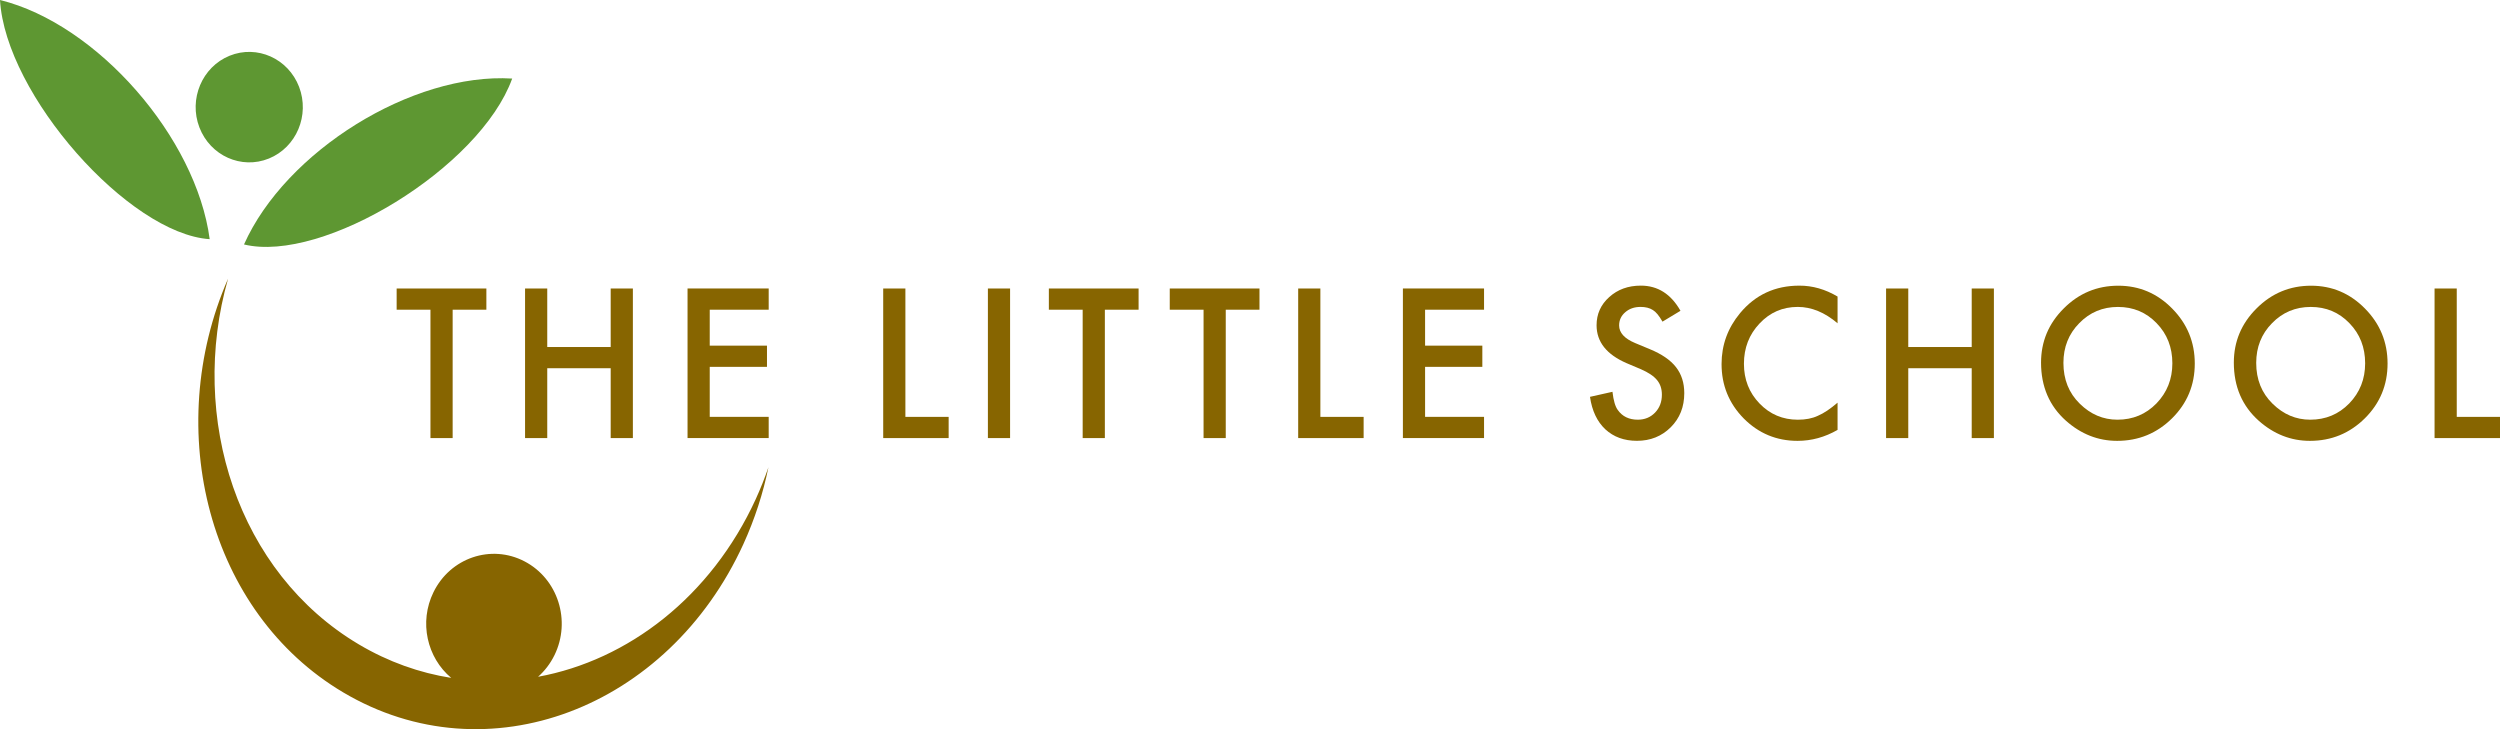
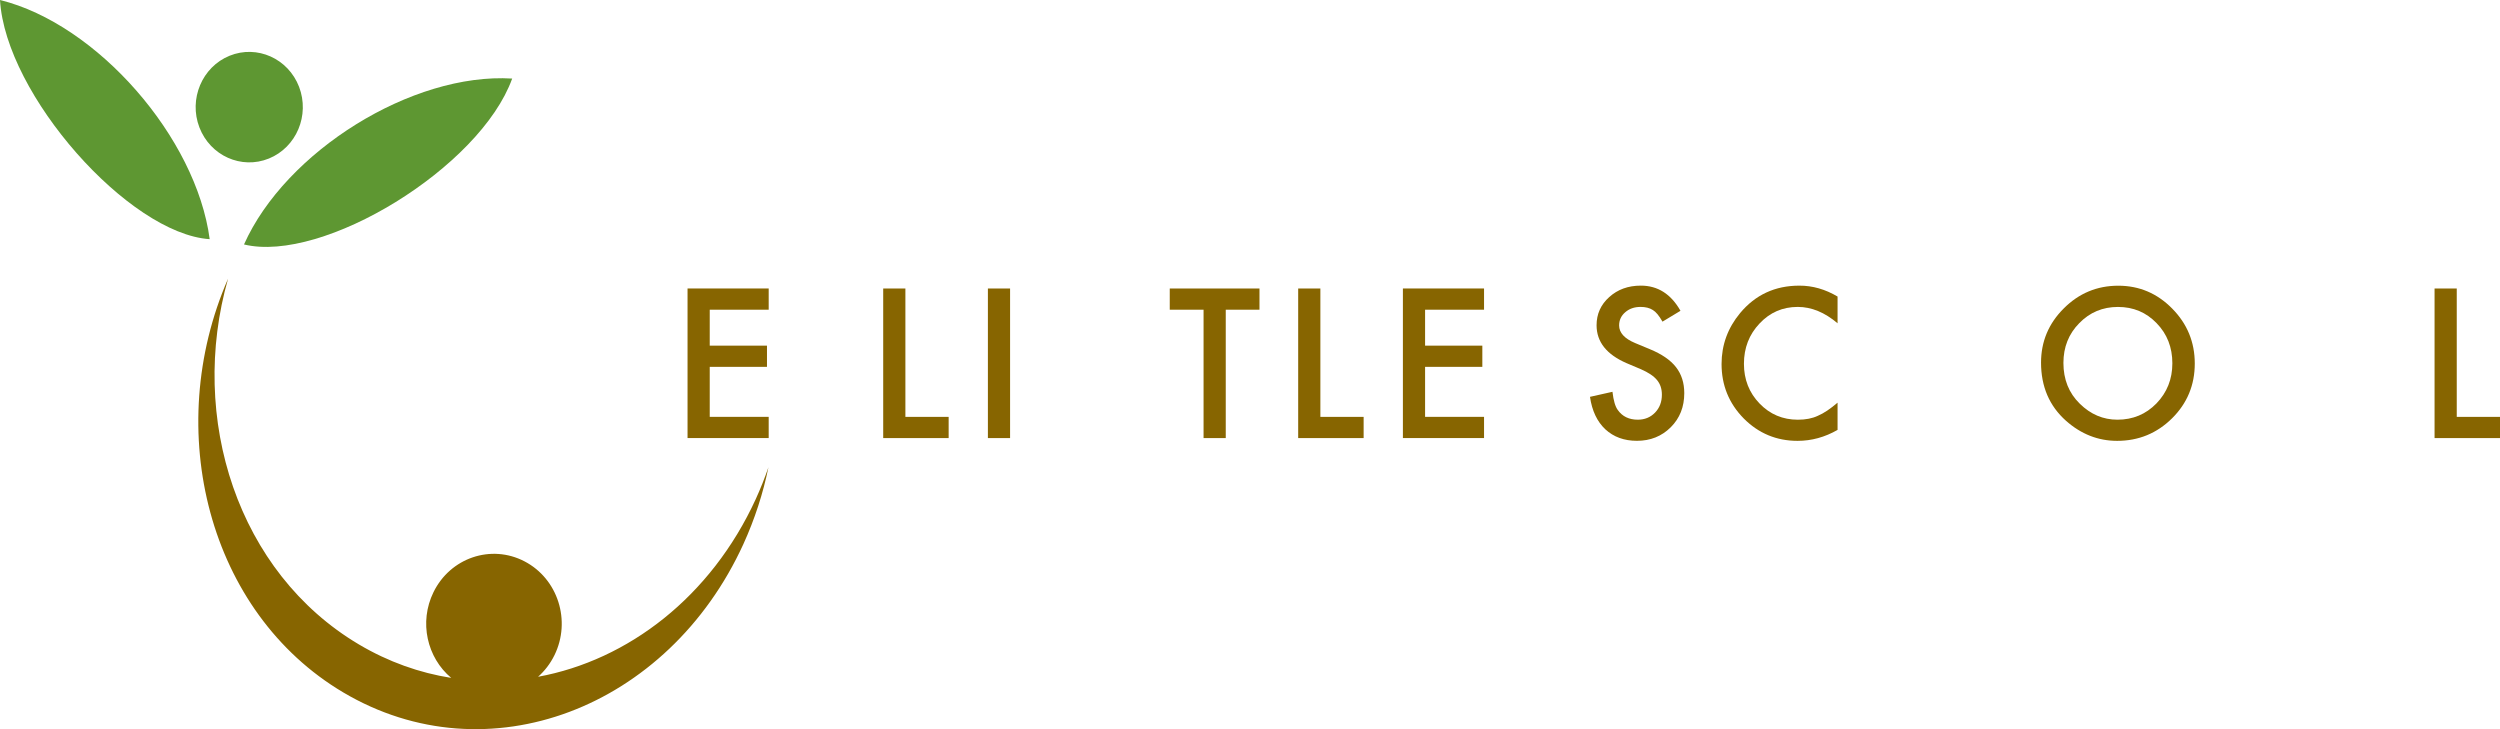
<svg xmlns="http://www.w3.org/2000/svg" version="1.1" id="mark" x="0px" y="0px" viewBox="0 0 1200 350" style="enable-background:new 0 0 1200 350;" xml:space="preserve">
  <style type="text/css">
	.st0{fill-rule:evenodd;clip-rule:evenodd;fill:#5E9732;}
	.st1{fill:#876500;}
</style>
  <g>
    <path class="st0" d="M129.08,76.09c-13.22,5.37-28.15-1.33-33.37-14.94c-5.21-13.6,1.28-29.01,14.48-34.39   c13.21-5.36,28.14,1.32,33.37,14.93C148.76,55.31,142.3,70.71,129.08,76.09z" />
    <path class="st0" d="M0,0c46.74,11.55,94.21,66.1,100.65,114.8C61.88,112.26,2.66,45.48,0,0z" />
    <path class="st0" d="M245.85,37.71c-47.97-2.98-108.81,34.96-128.73,79.63C154.94,126.53,230.45,80.46,245.85,37.71z" />
  </g>
  <g>
    <path class="st1" d="M356.83,261.16c5.48-12.04,9.48-24.44,12.02-36.88c-1.76,5.14-3.79,10.25-6.09,15.29   c-21.47,46.83-61.22,77.34-104.48,85.28c3.16-2.81,5.86-6.28,7.86-10.36c8.1-16.53,1.67-36.69-14.39-45.05   c-16.02-8.35-35.6-1.71-43.68,14.82c-7.03,14.35-3.11,31.41,8.52,41.13c-15.13-2.39-30.14-7.65-44.39-16.11   c-58.03-34.45-81.88-108.48-62.72-175.53c-31.72,72.76-9.47,160.19,55.24,198.58C234.06,373.46,320.8,339.96,356.83,261.16z" />
  </g>
  <g>
-     <path class="st1" d="M217.27,148.66v61.62h-10.65v-61.62h-16.23v-10.18h43.07v10.18H217.27z" />
-     <path class="st1" d="M262.68,166.57h30.45v-28.09h10.65v71.8h-10.65v-33.53h-30.45v33.53h-10.65v-71.8h10.65V166.57z" />
    <path class="st1" d="M368.97,148.66h-28.3v17.25h27.48v10.18h-27.48v24h28.3v10.18h-38.95v-71.8h38.95V148.66z" />
    <path class="st1" d="M434.59,138.48v61.62h20.76v10.18h-31.41v-71.8H434.59z" />
    <path class="st1" d="M484.84,138.48v71.8h-10.65v-71.8H484.84z" />
-     <path class="st1" d="M530.33,148.66v61.62h-10.65v-61.62h-16.23v-10.18h43.07v10.18H530.33z" />
    <path class="st1" d="M588.36,148.66v61.62h-10.65v-61.62h-16.23v-10.18h43.07v10.18H588.36z" />
    <path class="st1" d="M633.78,138.48v61.62h20.76v10.18h-31.41v-71.8H633.78z" />
    <path class="st1" d="M712.34,148.66h-28.3v17.25h27.48v10.18h-27.48v24h28.3v10.18h-38.95v-71.8h38.95V148.66z" />
    <path class="st1" d="M806.63,149.18l-8.64,5.21c-1.61-2.85-3.15-4.71-4.62-5.58c-1.52-0.99-3.49-1.49-5.9-1.49   c-2.96,0-5.41,0.85-7.36,2.56c-1.95,1.67-2.93,3.78-2.93,6.32c0,3.5,2.56,6.32,7.68,8.46l7.04,2.93c5.73,2.36,9.92,5.23,12.57,8.63   c2.65,3.39,3.98,7.56,3.98,12.49c0,6.6-2.16,12.06-6.49,16.37c-4.36,4.34-9.77,6.51-16.23,6.51c-6.13,0-11.19-1.84-15.18-5.53   c-3.93-3.69-6.39-8.88-7.36-15.58l10.79-2.42c0.49,4.22,1.34,7.13,2.56,8.74c2.19,3.1,5.39,4.65,9.6,4.65   c3.32,0,6.08-1.13,8.27-3.39s3.29-5.13,3.29-8.6c0-1.4-0.19-2.67-0.57-3.84c-0.38-1.16-0.97-2.23-1.78-3.21   c-0.81-0.98-1.85-1.89-3.13-2.74c-1.28-0.85-2.8-1.67-4.57-2.44l-6.81-2.88c-9.66-4.16-14.49-10.23-14.49-18.23   c0-5.39,2.03-9.91,6.08-13.53c4.05-3.66,9.1-5.49,15.13-5.49C795.7,137.08,802.05,141.11,806.63,149.18z" />
    <path class="st1" d="M882.03,142.34v12.84c-6.16-5.24-12.53-7.86-19.11-7.86c-7.25,0-13.36,2.65-18.33,7.95   c-5,5.27-7.5,11.72-7.5,19.35c0,7.53,2.5,13.89,7.5,19.07s11.12,7.77,18.38,7.77c3.75,0,6.93-0.62,9.55-1.86   c1.46-0.62,2.98-1.46,4.55-2.51c1.57-1.05,3.22-2.33,4.96-3.81v13.07c-6.09,3.5-12.49,5.26-19.2,5.26   c-10.09,0-18.7-3.58-25.83-10.74c-7.1-7.22-10.65-15.94-10.65-26.14c0-9.15,2.97-17.3,8.91-24.46   c7.31-8.77,16.78-13.16,28.39-13.16C869.99,137.08,876.12,138.84,882.03,142.34z" />
-     <path class="st1" d="M915.97,166.57h30.45v-28.09h10.65v71.8h-10.65v-33.53h-30.45v33.53h-10.65v-71.8h10.65V166.57z" />
    <path class="st1" d="M979.7,174.06c0-10.11,3.64-18.79,10.93-26.04c7.25-7.25,15.97-10.88,26.15-10.88   c10.06,0,18.68,3.66,25.88,10.98c7.22,7.32,10.83,16.11,10.83,26.37c0,10.32-3.63,19.08-10.88,26.28   c-7.28,7.22-16.08,10.84-26.38,10.84c-9.11,0-17.29-3.21-24.55-9.63C983.69,194.86,979.7,185.56,979.7,174.06z M990.44,174.2   c0,7.94,2.62,14.46,7.86,19.58c5.21,5.12,11.23,7.67,18.06,7.67c7.41,0,13.66-2.6,18.74-7.81c5.09-5.27,7.63-11.69,7.63-19.25   c0-7.66-2.51-14.08-7.54-19.25c-5-5.21-11.19-7.81-18.56-7.81c-7.35,0-13.55,2.6-18.61,7.81   C992.97,160.27,990.44,166.63,990.44,174.2z" />
-     <path class="st1" d="M1072.24,174.06c0-10.11,3.64-18.79,10.93-26.04c7.25-7.25,15.97-10.88,26.15-10.88   c10.06,0,18.68,3.66,25.88,10.98c7.22,7.32,10.83,16.11,10.83,26.37c0,10.32-3.63,19.08-10.88,26.28   c-7.28,7.22-16.08,10.84-26.38,10.84c-9.11,0-17.3-3.21-24.55-9.63C1076.23,194.86,1072.24,185.56,1072.24,174.06z M1082.98,174.2   c0,7.94,2.62,14.46,7.86,19.58c5.21,5.12,11.23,7.67,18.06,7.67c7.41,0,13.66-2.6,18.74-7.81c5.09-5.27,7.63-11.69,7.63-19.25   c0-7.66-2.51-14.08-7.54-19.25c-5-5.21-11.19-7.81-18.56-7.81c-7.35,0-13.55,2.6-18.61,7.81   C1085.51,160.27,1082.98,166.63,1082.98,174.2z" />
    <path class="st1" d="M1179.24,138.48v61.62H1200v10.18h-31.41v-71.8H1179.24z" />
  </g>
</svg>